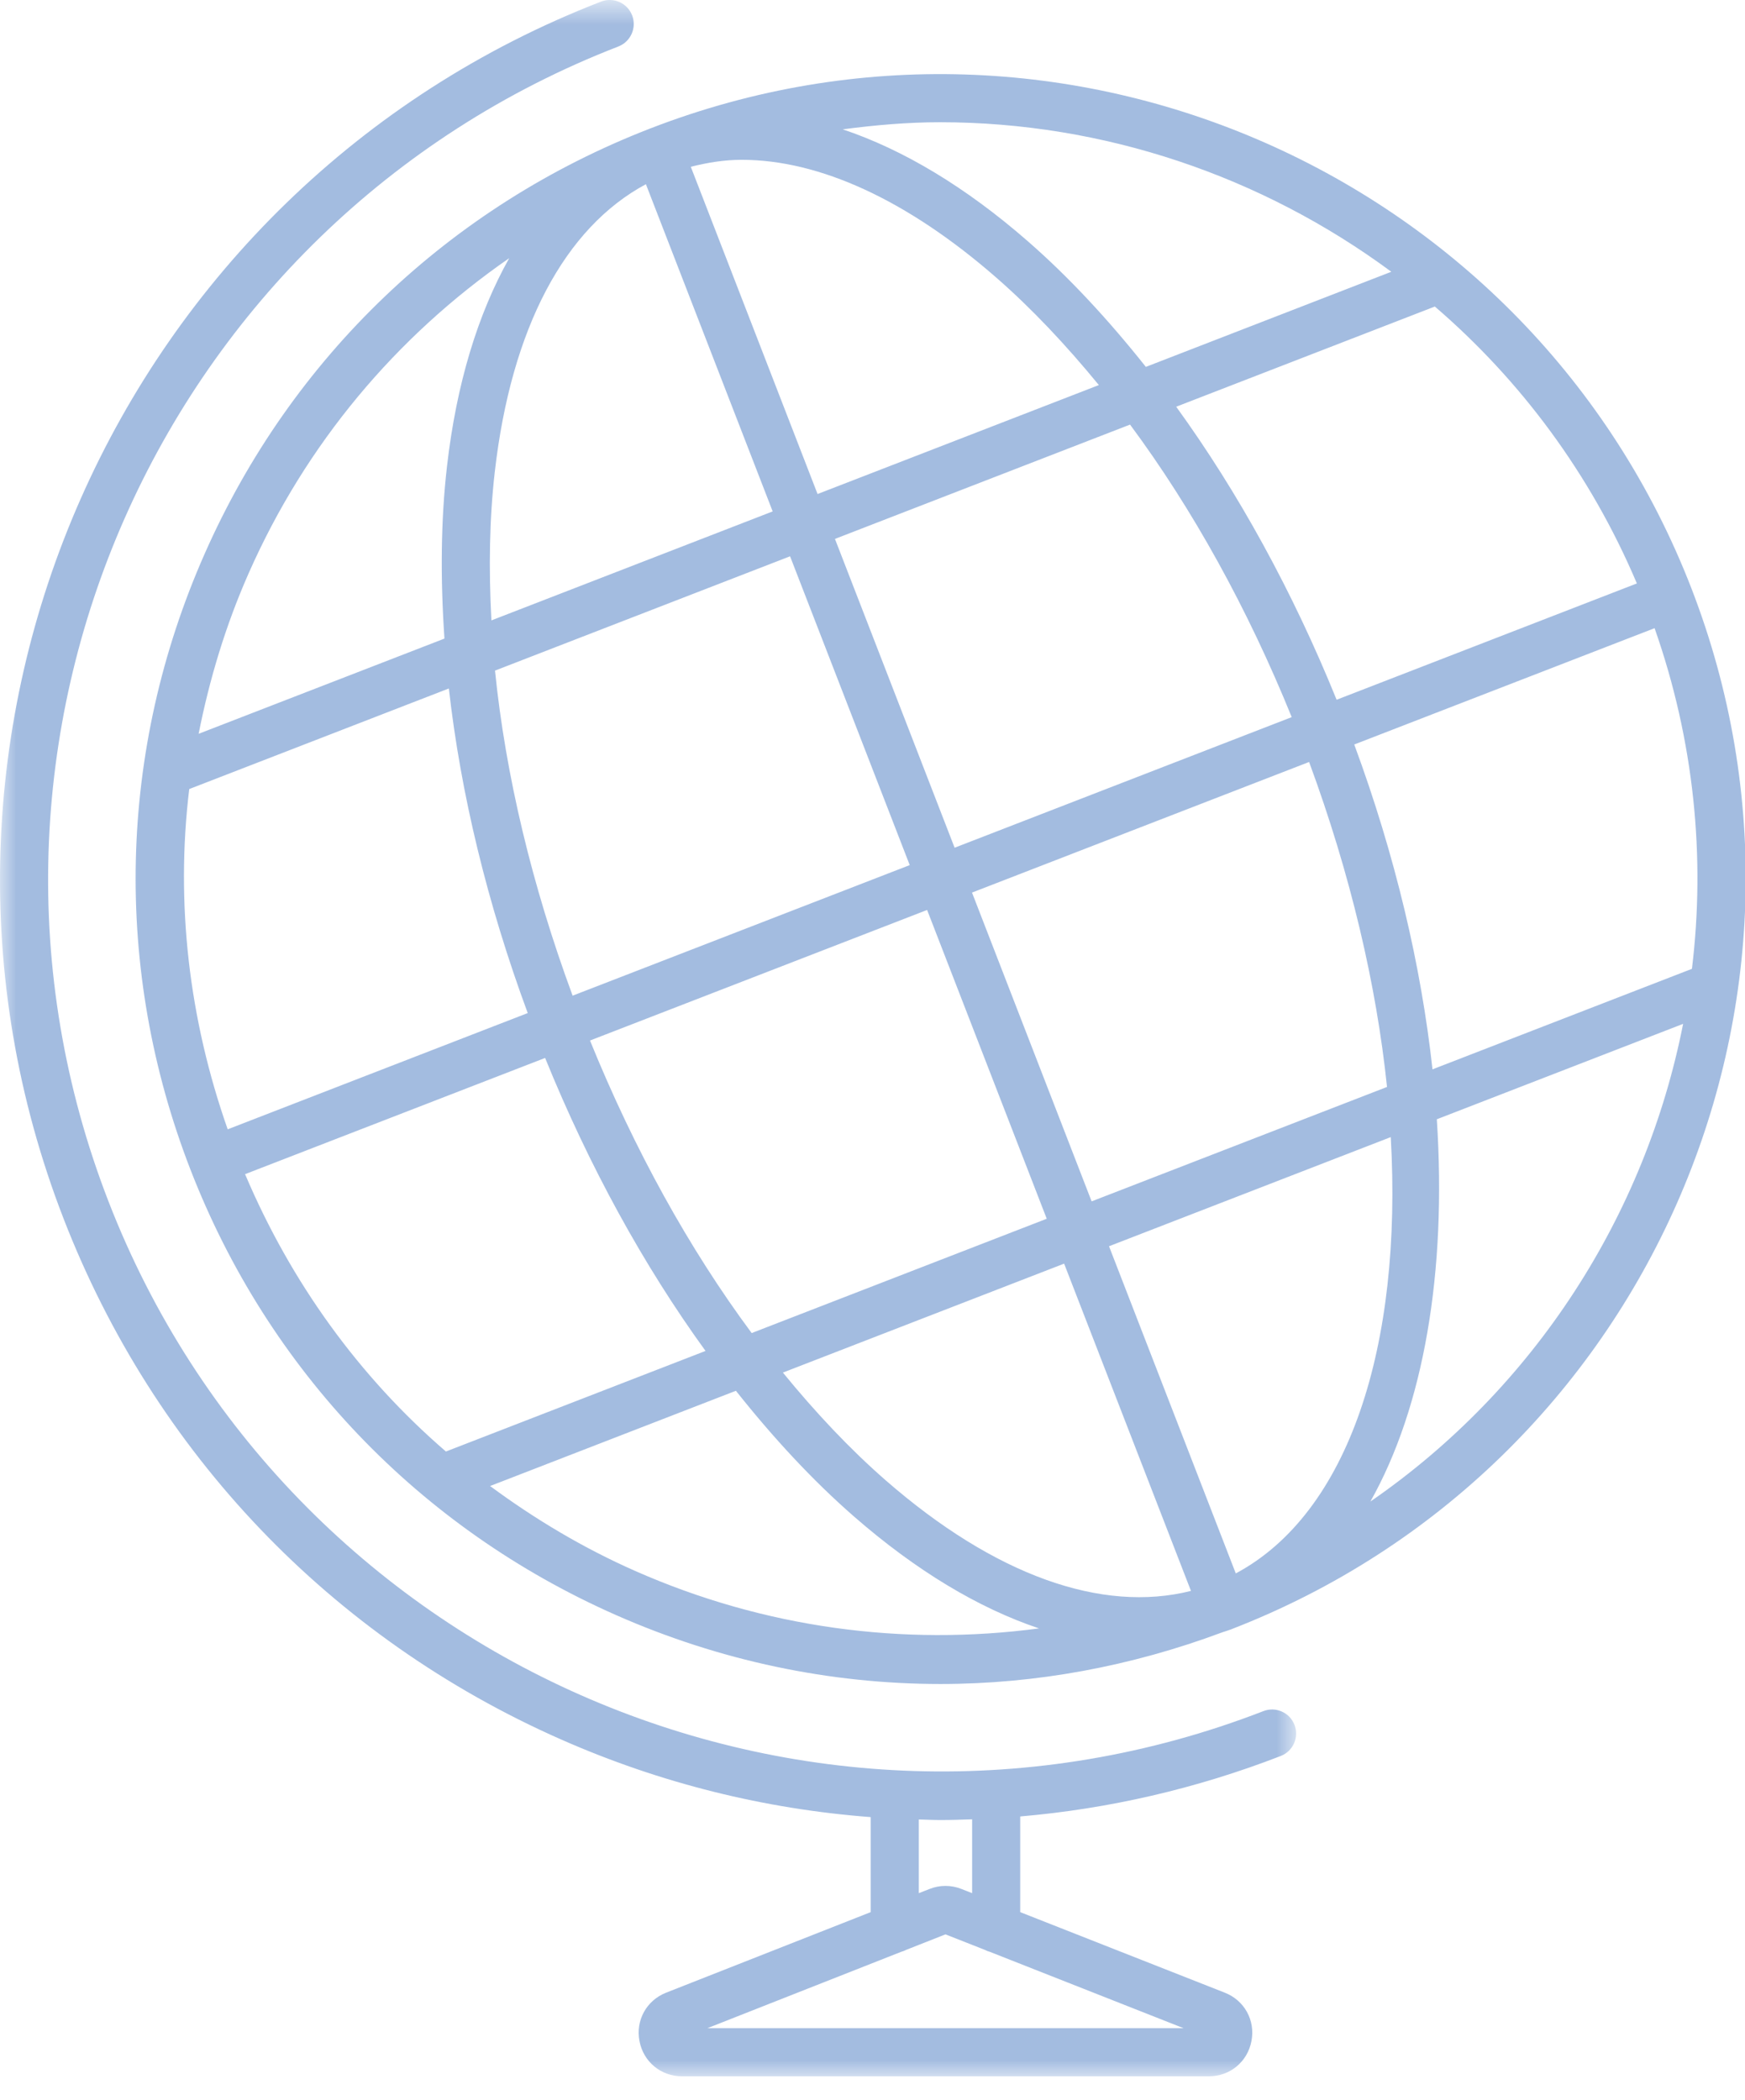
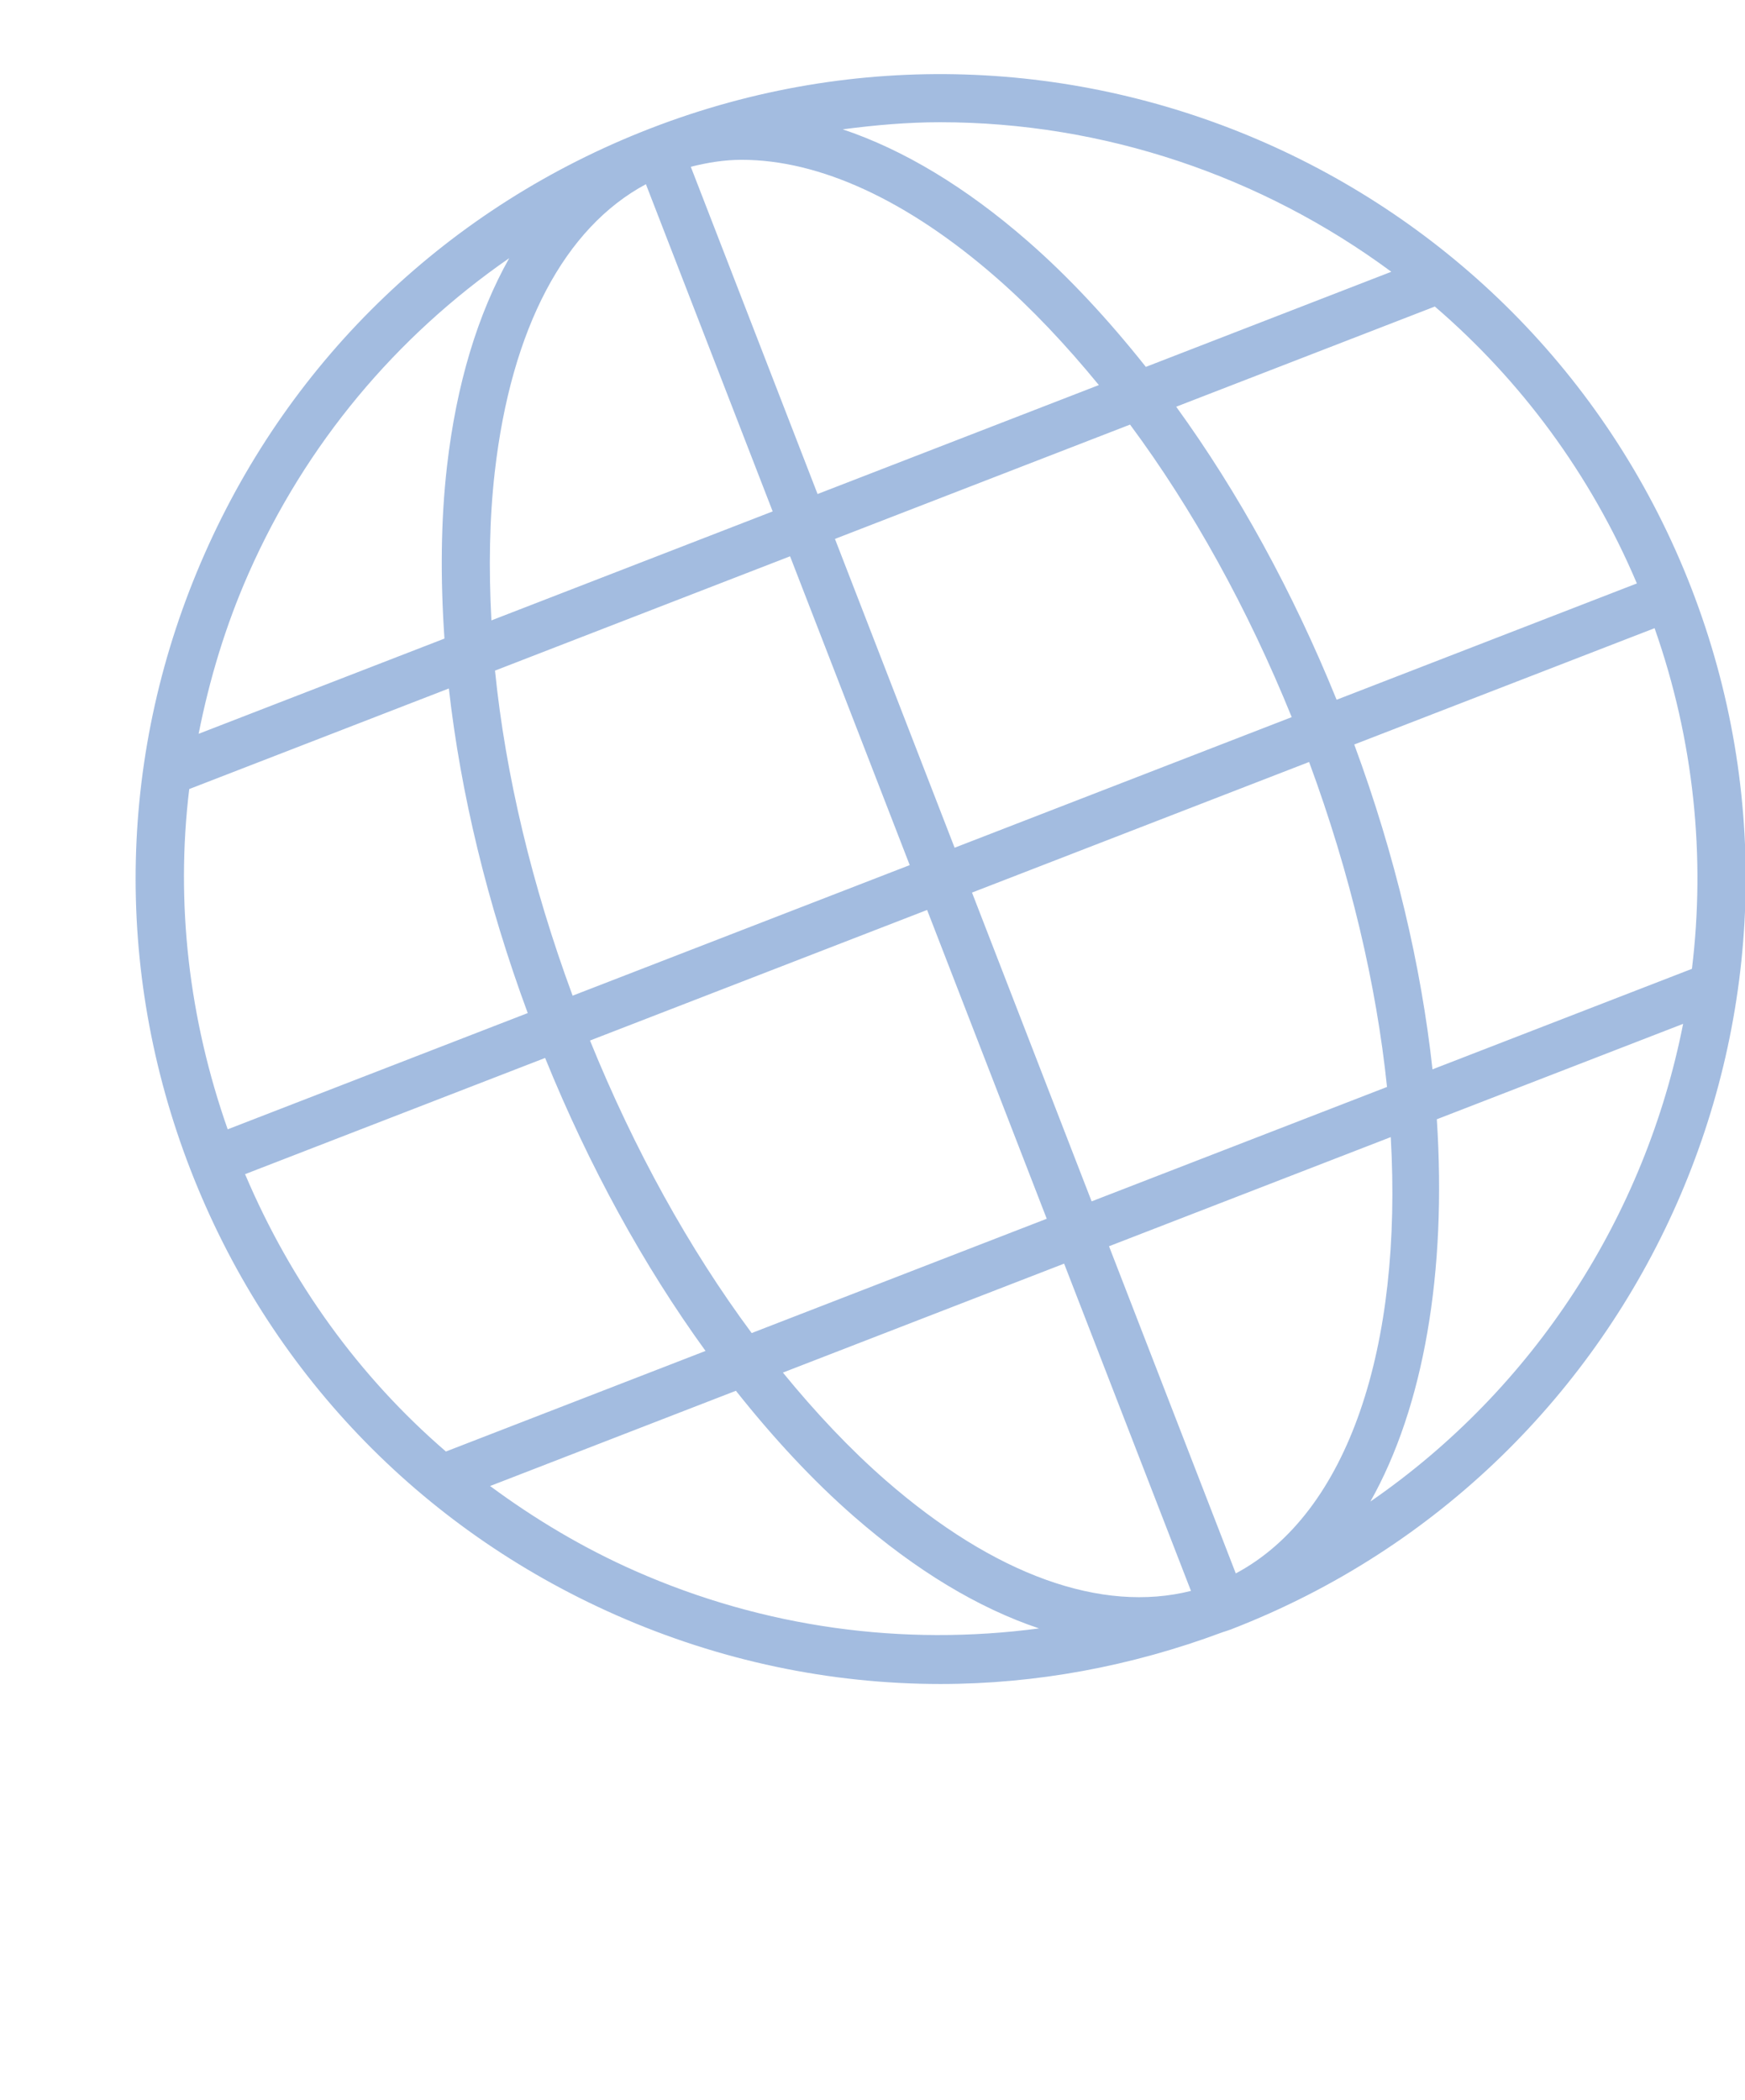
<svg xmlns="http://www.w3.org/2000/svg" xmlns:xlink="http://www.w3.org/1999/xlink" width="54px" height="65px" viewBox="0 0 54 65" version="1.1">
  <title>Group 6</title>
  <desc>Created with Sketch.</desc>
  <defs>
-     <polygon id="path-1" points="0 0.739 40.109 0.739 40.109 65 0 65" />
-   </defs>
+     </defs>
  <g id="Concept-5" stroke="none" stroke-width="1" fill="none" fill-rule="evenodd" opacity="0.496">
    <g id="NJC---Course-Listing---Filter" transform="translate(-690, -195)">
      <g id="Group-6" transform="translate(690, 194)">
-         <path d="M42.407,47.473 C44.06,44.538 44.773,40.376 44.463,35.641 L52.085,32.688 C50.92,38.597 47.503,43.958 42.407,47.473 L42.407,47.473 Z M19.657,49.621 C18.044,48.909 16.55,48.015 15.166,46.992 L22.773,44.044 C23.929,45.501 25.149,46.82 26.426,47.934 C28.351,49.614 30.287,50.774 32.154,51.399 C27.941,51.958 23.644,51.381 19.657,49.621 L19.657,49.621 Z M7.584,37.34 L16.869,33.743 C18.227,37.09 19.915,40.165 21.833,42.811 L13.799,45.924 C11.112,43.608 9.001,40.683 7.584,37.34 L7.584,37.34 Z M5.856,25.421 L13.89,22.308 C14.256,25.556 15.079,28.966 16.331,32.354 L7.046,35.952 C5.841,32.526 5.43,28.942 5.856,25.421 L5.856,25.421 Z M7.695,18.742 C9.459,14.744 12.255,11.416 15.758,8.99 C14.789,10.715 14.126,12.874 13.833,15.428 C13.639,17.111 13.627,18.908 13.754,20.764 L6.147,23.711 C6.481,22.022 6.982,20.355 7.695,18.742 L7.695,18.742 Z M29.089,4.783 C34.143,4.783 39.042,6.444 43.055,9.411 L35.459,12.355 C34.302,10.898 33.082,9.579 31.805,8.465 C29.88,6.785 27.945,5.628 26.078,5.003 C27.084,4.871 28.089,4.783 29.089,4.783 L29.089,4.783 Z M50.654,19.057 L41.362,22.657 C40.005,19.309 38.316,16.235 36.398,13.588 L44.402,10.487 C47.046,12.761 49.211,15.653 50.654,19.057 L50.654,19.057 Z M33.781,38.182 L30.079,28.625 L40.511,24.583 C41.79,28.049 42.593,31.473 42.922,34.641 L33.781,38.182 Z M32.93,40.109 L36.855,50.238 C34.093,50.935 30.775,49.753 27.405,46.813 C26.301,45.849 25.24,44.721 24.227,43.481 L32.93,40.109 Z M28.69,29.163 L32.392,38.72 L23.261,42.258 C21.325,39.649 19.624,36.569 18.258,33.204 L28.69,29.163 Z M24.449,18.217 L28.152,27.775 L17.72,31.816 C16.463,28.411 15.645,24.988 15.318,21.755 L24.449,18.217 Z M34.97,14.141 C36.906,16.751 38.608,19.831 39.973,23.195 L29.541,27.237 L25.838,17.679 L34.97,14.141 Z M25.3,16.29 L21.377,6.162 C21.886,6.034 22.408,5.946 22.953,5.946 C25.359,5.946 28.078,7.19 30.825,9.587 C31.93,10.551 32.99,11.679 34.005,12.918 L25.3,16.29 Z M15.312,15.598 C15.821,11.154 17.478,8.047 19.988,6.701 L23.911,16.828 L15.207,20.201 C15.121,18.602 15.145,17.054 15.312,15.598 L15.312,15.598 Z M38.242,49.697 L34.319,39.571 L43.038,36.193 C43.406,42.666 41.739,47.828 38.242,49.697 L38.242,49.697 Z M52.358,30.985 L44.329,34.096 C43.979,30.898 43.179,27.485 41.908,24.042 L51.202,20.442 C52.428,23.929 52.779,27.526 52.358,30.985 L52.358,30.985 Z M52.339,19.202 C47.379,6.404 32.937,0.02 20.136,4.971 C20.131,4.973 20.124,4.974 20.118,4.976 C20.115,4.978 20.113,4.98 20.11,4.981 C13.911,7.385 9.018,12.058 6.333,18.14 C3.645,24.226 3.489,30.994 5.893,37.197 C8.296,43.4 12.971,48.295 19.056,50.983 C22.278,52.406 25.689,53.119 29.107,53.119 C32.05,53.119 34.995,52.577 37.829,51.518 C37.924,51.486 38.019,51.459 38.112,51.423 C38.117,51.421 38.122,51.418 38.127,51.416 C50.923,46.451 57.298,32.003 52.339,19.202 L52.339,19.202 Z" id="Fill-1" fill="#4477C0" />
+         <path d="M42.407,47.473 C44.06,44.538 44.773,40.376 44.463,35.641 L52.085,32.688 C50.92,38.597 47.503,43.958 42.407,47.473 L42.407,47.473 Z M19.657,49.621 C18.044,48.909 16.55,48.015 15.166,46.992 L22.773,44.044 C23.929,45.501 25.149,46.82 26.426,47.934 C28.351,49.614 30.287,50.774 32.154,51.399 C27.941,51.958 23.644,51.381 19.657,49.621 L19.657,49.621 Z M7.584,37.34 L16.869,33.743 C18.227,37.09 19.915,40.165 21.833,42.811 L13.799,45.924 C11.112,43.608 9.001,40.683 7.584,37.34 L7.584,37.34 Z M5.856,25.421 L13.89,22.308 C14.256,25.556 15.079,28.966 16.331,32.354 L7.046,35.952 C5.841,32.526 5.43,28.942 5.856,25.421 L5.856,25.421 Z M7.695,18.742 C9.459,14.744 12.255,11.416 15.758,8.99 C14.789,10.715 14.126,12.874 13.833,15.428 C13.639,17.111 13.627,18.908 13.754,20.764 L6.147,23.711 C6.481,22.022 6.982,20.355 7.695,18.742 L7.695,18.742 Z M29.089,4.783 C34.143,4.783 39.042,6.444 43.055,9.411 L35.459,12.355 C34.302,10.898 33.082,9.579 31.805,8.465 C29.88,6.785 27.945,5.628 26.078,5.003 C27.084,4.871 28.089,4.783 29.089,4.783 L29.089,4.783 Z M50.654,19.057 L41.362,22.657 C40.005,19.309 38.316,16.235 36.398,13.588 L44.402,10.487 C47.046,12.761 49.211,15.653 50.654,19.057 L50.654,19.057 Z M33.781,38.182 L30.079,28.625 L40.511,24.583 C41.79,28.049 42.593,31.473 42.922,34.641 L33.781,38.182 Z M32.93,40.109 L36.855,50.238 C34.093,50.935 30.775,49.753 27.405,46.813 C26.301,45.849 25.24,44.721 24.227,43.481 L32.93,40.109 Z M28.69,29.163 L32.392,38.72 L23.261,42.258 C21.325,39.649 19.624,36.569 18.258,33.204 L28.69,29.163 Z M24.449,18.217 L28.152,27.775 L17.72,31.816 C16.463,28.411 15.645,24.988 15.318,21.755 L24.449,18.217 Z M34.97,14.141 C36.906,16.751 38.608,19.831 39.973,23.195 L29.541,27.237 L25.838,17.679 L34.97,14.141 Z M25.3,16.29 L21.377,6.162 C21.886,6.034 22.408,5.946 22.953,5.946 C25.359,5.946 28.078,7.19 30.825,9.587 C31.93,10.551 32.99,11.679 34.005,12.918 L25.3,16.29 Z M15.312,15.598 C15.821,11.154 17.478,8.047 19.988,6.701 L23.911,16.828 L15.207,20.201 C15.121,18.602 15.145,17.054 15.312,15.598 L15.312,15.598 Z M38.242,49.697 L34.319,39.571 L43.038,36.193 C43.406,42.666 41.739,47.828 38.242,49.697 L38.242,49.697 Z M52.358,30.985 L44.329,34.096 C43.979,30.898 43.179,27.485 41.908,24.042 L51.202,20.442 C52.428,23.929 52.779,27.526 52.358,30.985 L52.358,30.985 Z M52.339,19.202 C47.379,6.404 32.937,0.02 20.136,4.971 C20.115,4.978 20.113,4.98 20.11,4.981 C13.911,7.385 9.018,12.058 6.333,18.14 C3.645,24.226 3.489,30.994 5.893,37.197 C8.296,43.4 12.971,48.295 19.056,50.983 C22.278,52.406 25.689,53.119 29.107,53.119 C32.05,53.119 34.995,52.577 37.829,51.518 C37.924,51.486 38.019,51.459 38.112,51.423 C38.117,51.421 38.122,51.418 38.127,51.416 C50.923,46.451 57.298,32.003 52.339,19.202 L52.339,19.202 Z" id="Fill-1" fill="#4477C0" />
        <g id="Group-5" transform="translate(0, 0.261)">
          <mask id="mask-2" fill="white">
            <use xlink:href="#path-1" />
          </mask>
          <g id="Clip-4" />
-           <path d="M30.083,59.332 L29.749,59.201 C29.432,59.076 29.083,59.076 28.768,59.201 L28.433,59.332 L28.433,57.051 C28.657,57.056 28.882,57.068 29.106,57.068 C29.432,57.068 29.757,57.057 30.083,57.046 L30.083,59.332 Z M21.89,63.511 L27.885,61.148 C27.941,61.133 27.993,61.113 28.043,61.086 L29.258,60.607 L30.474,61.086 C30.523,61.113 30.574,61.132 30.63,61.147 L36.626,63.511 L21.89,63.511 Z M39.096,53.698 C24.89,59.202 8.858,52.122 3.355,37.917 C-2.147,23.713 4.932,7.68 19.135,2.178 C19.519,2.029 19.709,1.597 19.562,1.214 C19.413,0.83 18.982,0.641 18.598,0.789 C3.628,6.588 -3.832,23.486 1.967,38.455 C4.777,45.707 10.242,51.431 17.356,54.572 C20.442,55.935 23.677,56.73 26.944,56.978 L26.944,59.919 L20.613,62.412 C20.006,62.651 19.666,63.268 19.789,63.909 C19.91,64.551 20.452,65 21.105,65 L37.411,65 C38.064,65 38.605,64.551 38.727,63.909 C38.85,63.268 38.51,62.651 37.902,62.412 L31.571,59.919 L31.571,56.958 C34.299,56.724 37.01,56.103 39.634,55.086 C40.017,54.938 40.207,54.507 40.059,54.123 C39.911,53.739 39.479,53.549 39.096,53.698 L39.096,53.698 Z" id="Fill-3" fill="#4477C0" mask="url(#mask-2)" />
        </g>
      </g>
    </g>
  </g>
</svg>